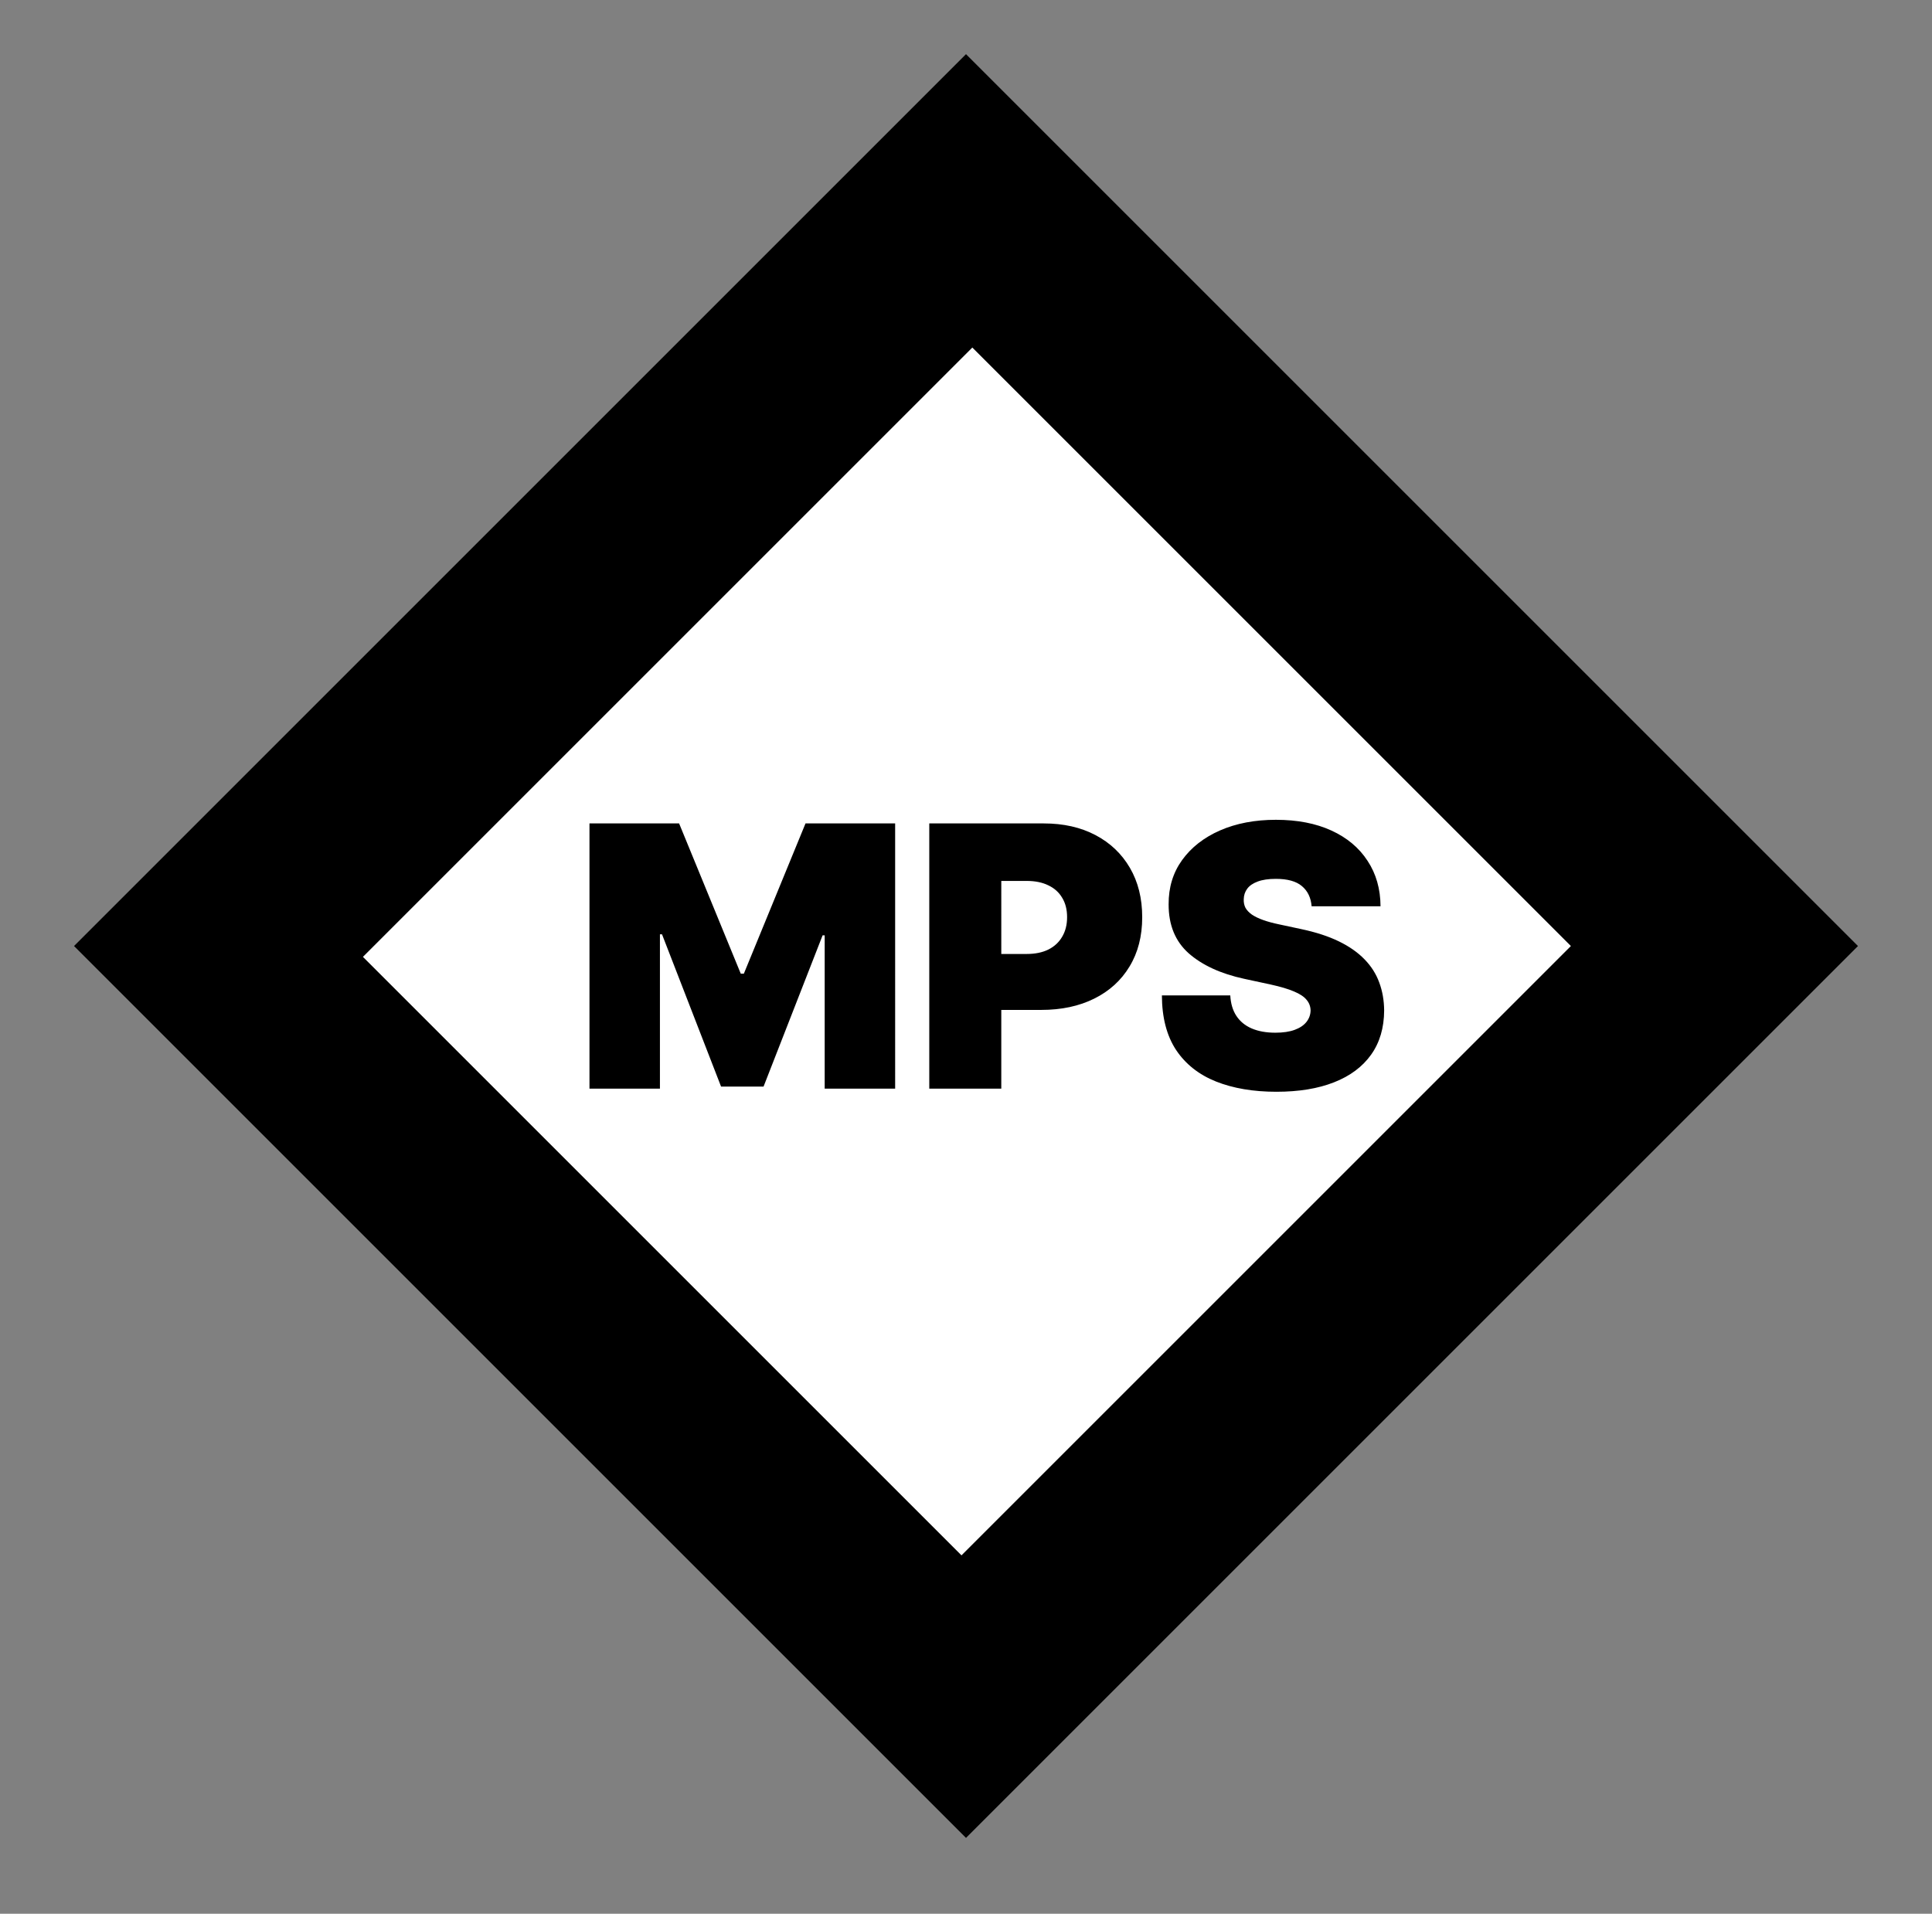
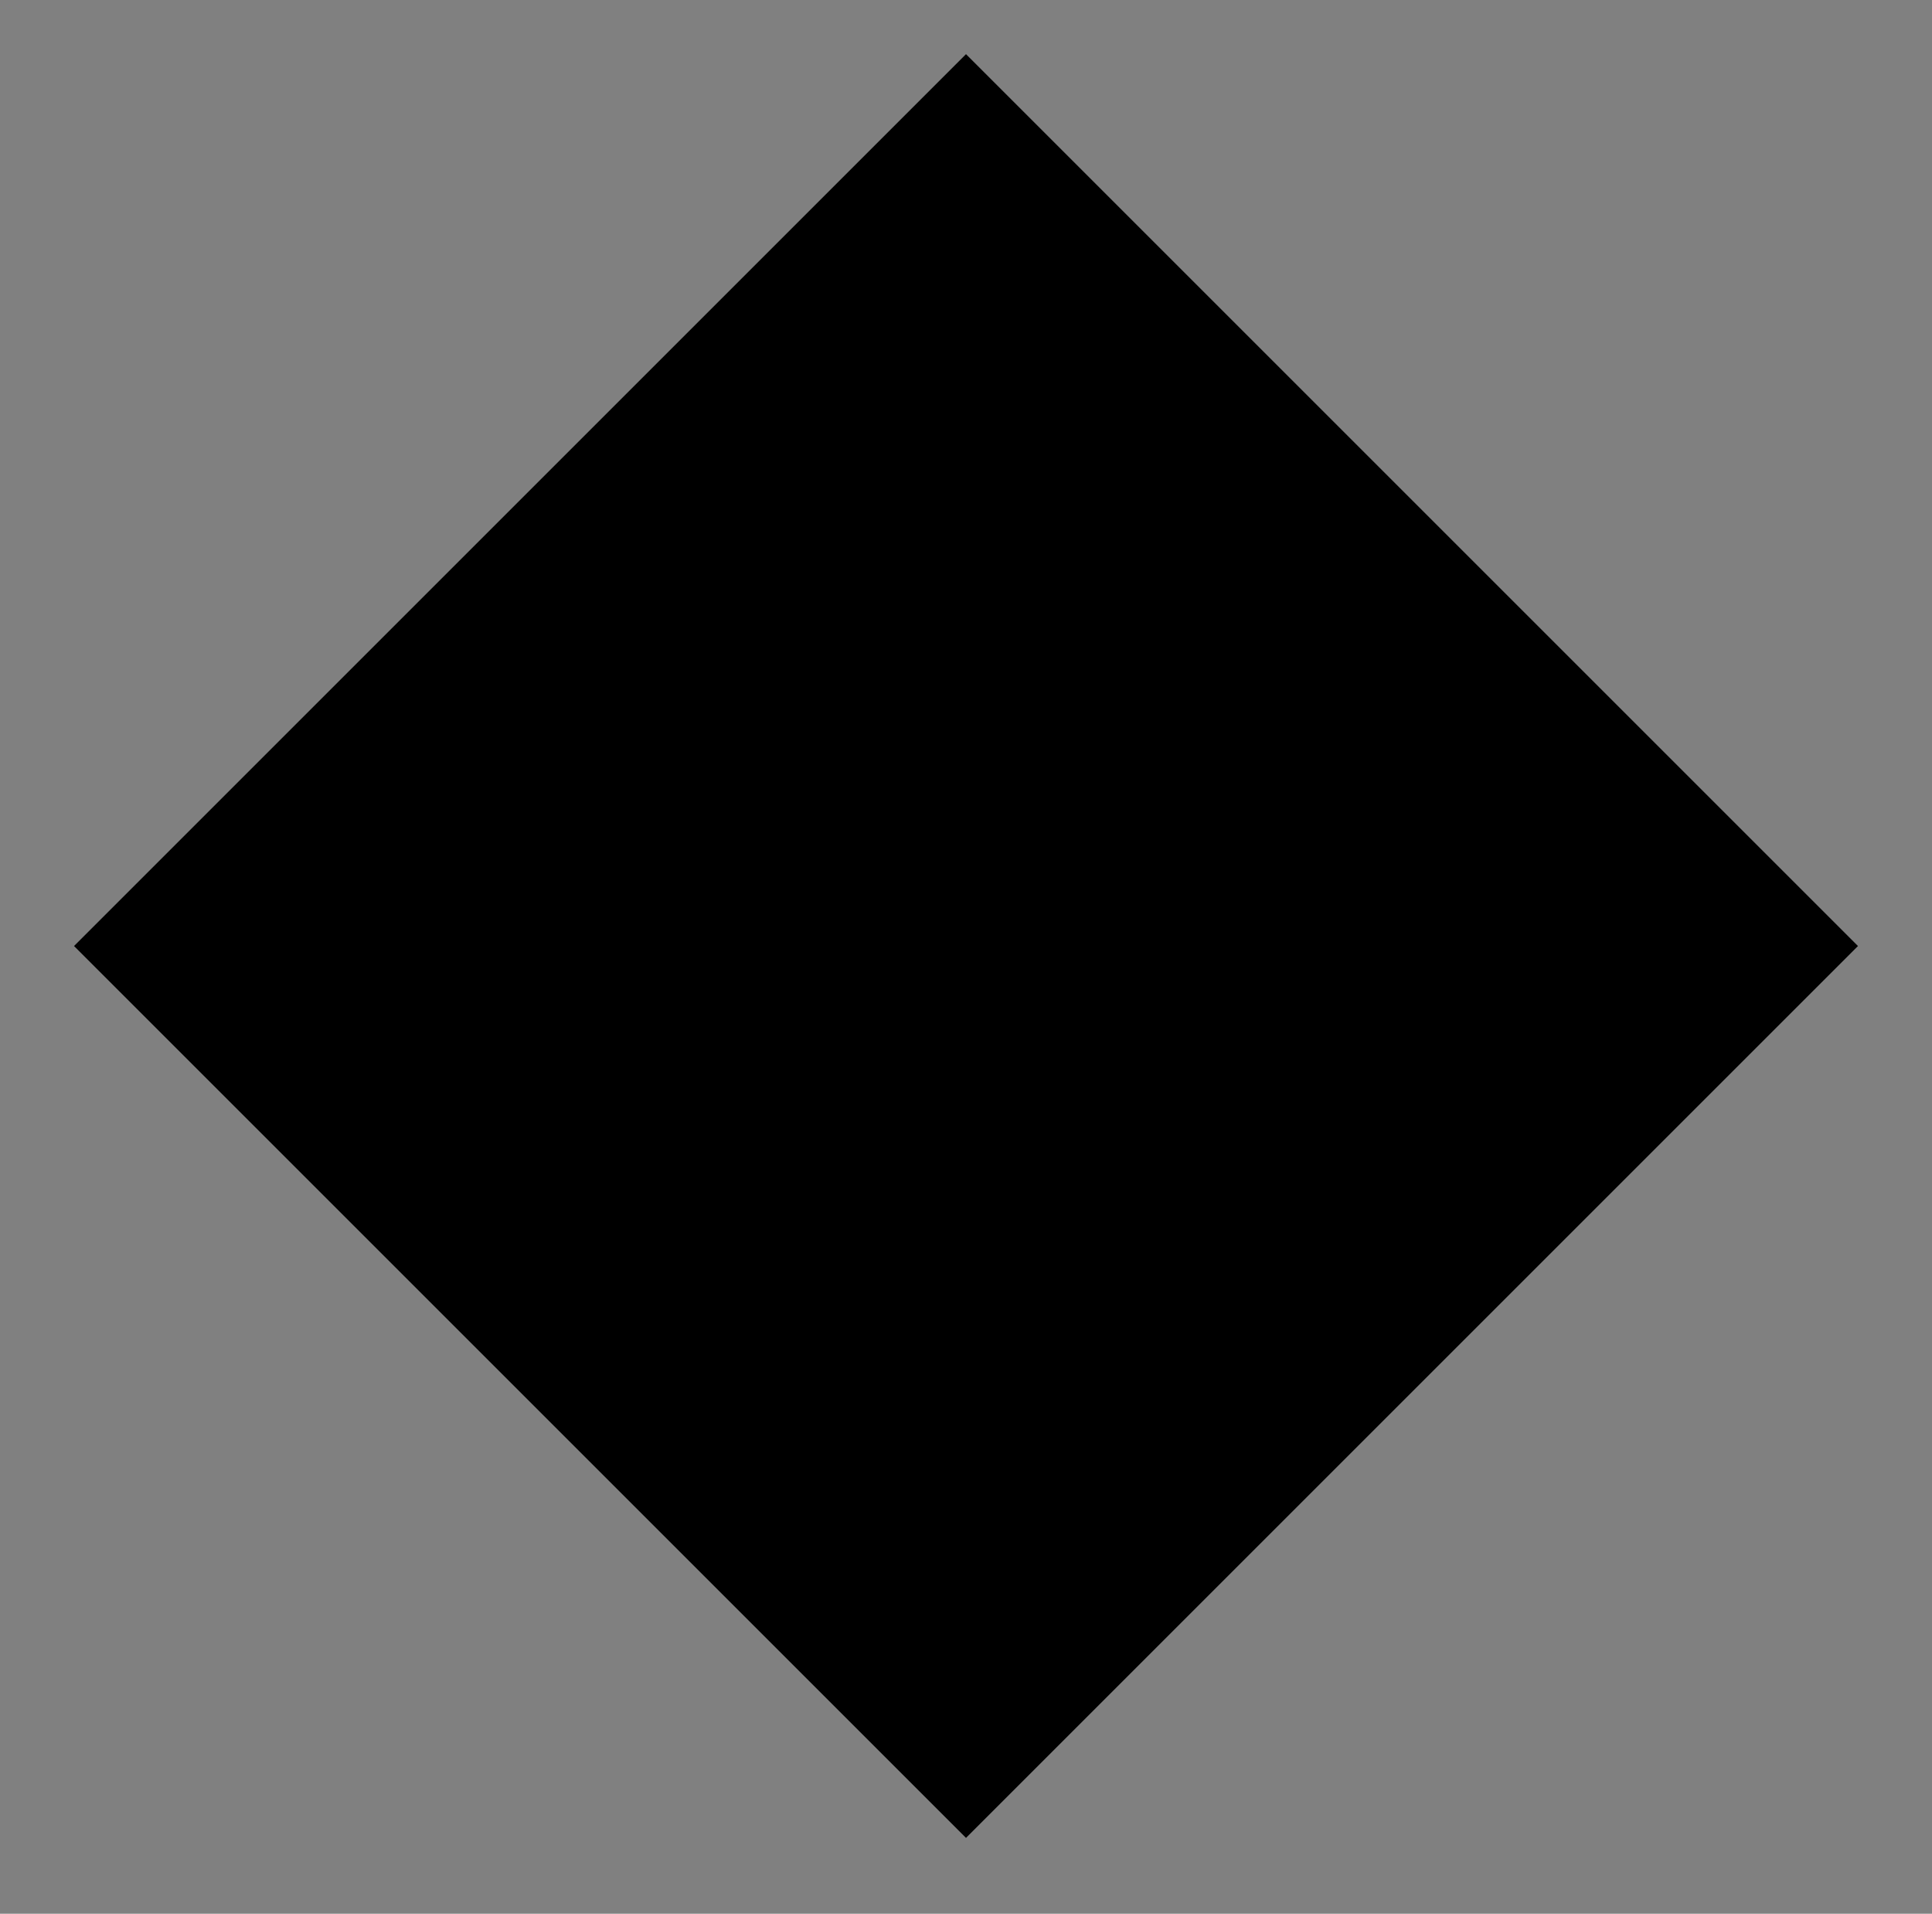
<svg xmlns="http://www.w3.org/2000/svg" data-bbox="41 30 988 988" viewBox="0 0 1070 1060" height="1060" width="1070" data-type="color">
  <rect x="0" y="0" width="1070" height="1060" fill="#808080" stroke="none" />
  <g>
    <path fill="#000000" d="m1029 524-494 494L41 524 535 30l494 494z" data-color="1" />
-     <path fill="#ffffff" d="M870 524 532.5 861.5 201 530l337.5-337.5L870 524z" data-color="2" />
-     <path fill="#000000" d="M326.469 456.091h49.639l34.145 83.21h1.721l34.145-83.21h49.64V603h-39.023v-84.932h-1.148l-32.71 83.784h-23.529l-32.71-84.358h-1.148V603h-39.022V456.091ZM514.66 603V456.091h63.412c10.903 0 20.444 2.152 28.622 6.456 8.177 4.304 14.537 10.353 19.081 18.148 4.543 7.795 6.814 16.905 6.814 27.331 0 10.52-2.343 19.63-7.03 27.33-4.638 7.699-11.166 13.629-19.583 17.79-8.369 4.16-18.148 6.24-29.339 6.24h-37.875v-30.988h29.841c4.687 0 8.68-.813 11.98-2.439 3.347-1.674 5.906-4.041 7.675-7.102 1.817-3.06 2.726-6.671 2.726-10.831 0-4.209-.909-7.795-2.726-10.76-1.769-3.013-4.328-5.309-7.675-6.887-3.3-1.626-7.293-2.439-11.98-2.439h-14.059V603H514.66Zm211.756-101c-.383-4.782-2.176-8.512-5.38-11.19-3.156-2.678-7.962-4.017-14.418-4.017-4.113 0-7.485.502-10.115 1.506-2.582.956-4.495 2.272-5.738 3.945-1.244 1.674-1.889 3.587-1.937 5.739-.096 1.769.215 3.371.932 4.806.765 1.387 1.961 2.654 3.587 3.802 1.626 1.1 3.706 2.104 6.241 3.013 2.534.908 5.547 1.721 9.038 2.439l12.051 2.582c8.13 1.722 15.088 3.993 20.874 6.815 5.787 2.821 10.521 6.145 14.204 9.971 3.682 3.777 6.384 8.034 8.105 12.768 1.77 4.734 2.678 9.899 2.726 15.494-.048 9.66-2.463 17.838-7.245 24.533s-11.62 11.788-20.515 15.279c-8.847 3.491-19.488 5.237-31.922 5.237-12.768 0-23.911-1.889-33.427-5.667-9.469-3.778-16.833-9.589-22.094-17.431-5.212-7.891-7.843-17.981-7.89-30.272h37.875c.239 4.496 1.362 8.273 3.371 11.334s4.83 5.38 8.464 6.958c3.683 1.578 8.058 2.367 13.128 2.367 4.256 0 7.819-.526 10.688-1.578 2.869-1.052 5.045-2.51 6.528-4.375 1.482-1.866 2.247-3.994 2.295-6.385-.048-2.247-.789-4.208-2.224-5.882-1.387-1.721-3.682-3.252-6.886-4.591-3.204-1.387-7.532-2.678-12.984-3.873l-14.633-3.157c-13.008-2.821-23.266-7.532-30.774-14.131-7.46-6.647-11.166-15.709-11.118-27.187-.048-9.325 2.439-17.479 7.46-24.461 5.069-7.029 12.075-12.505 21.018-16.427 8.99-3.921 19.296-5.882 30.917-5.882 11.859 0 22.117 1.985 30.773 5.954 8.656 3.969 15.327 9.565 20.013 16.786 4.735 7.173 7.126 15.566 7.174 25.178h-38.162Z" data-color="1" />
  </g>
</svg>